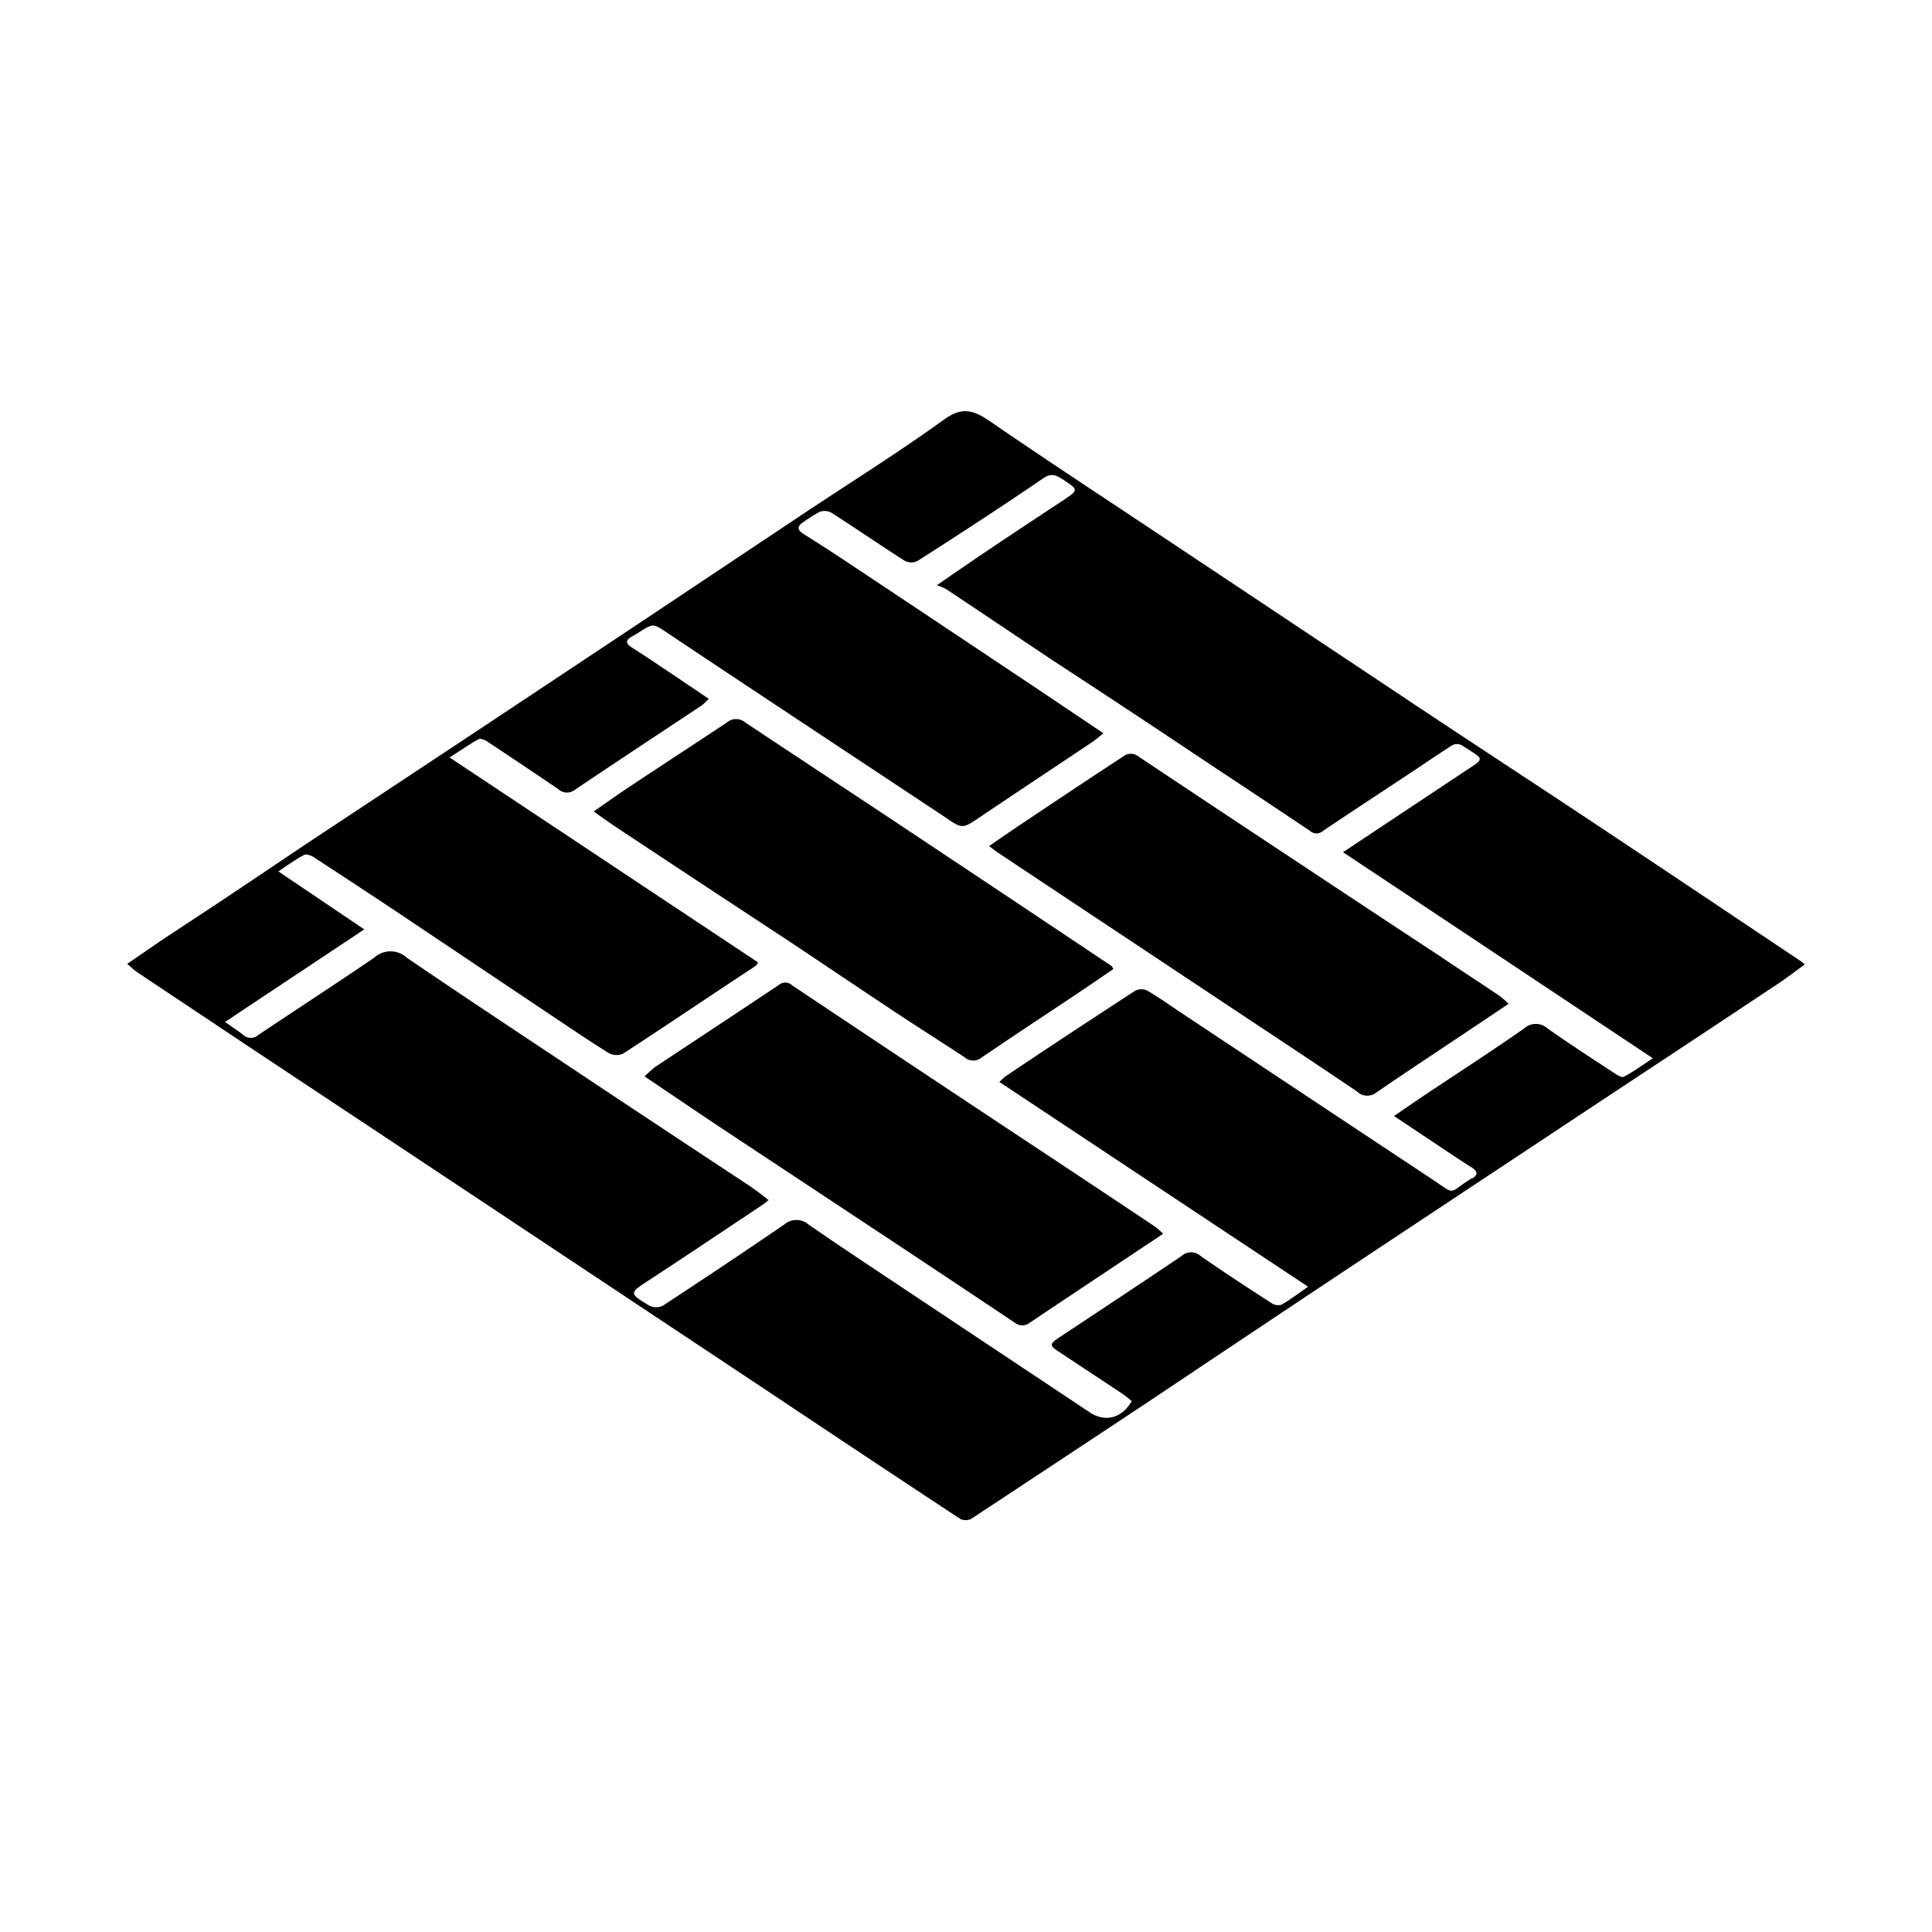
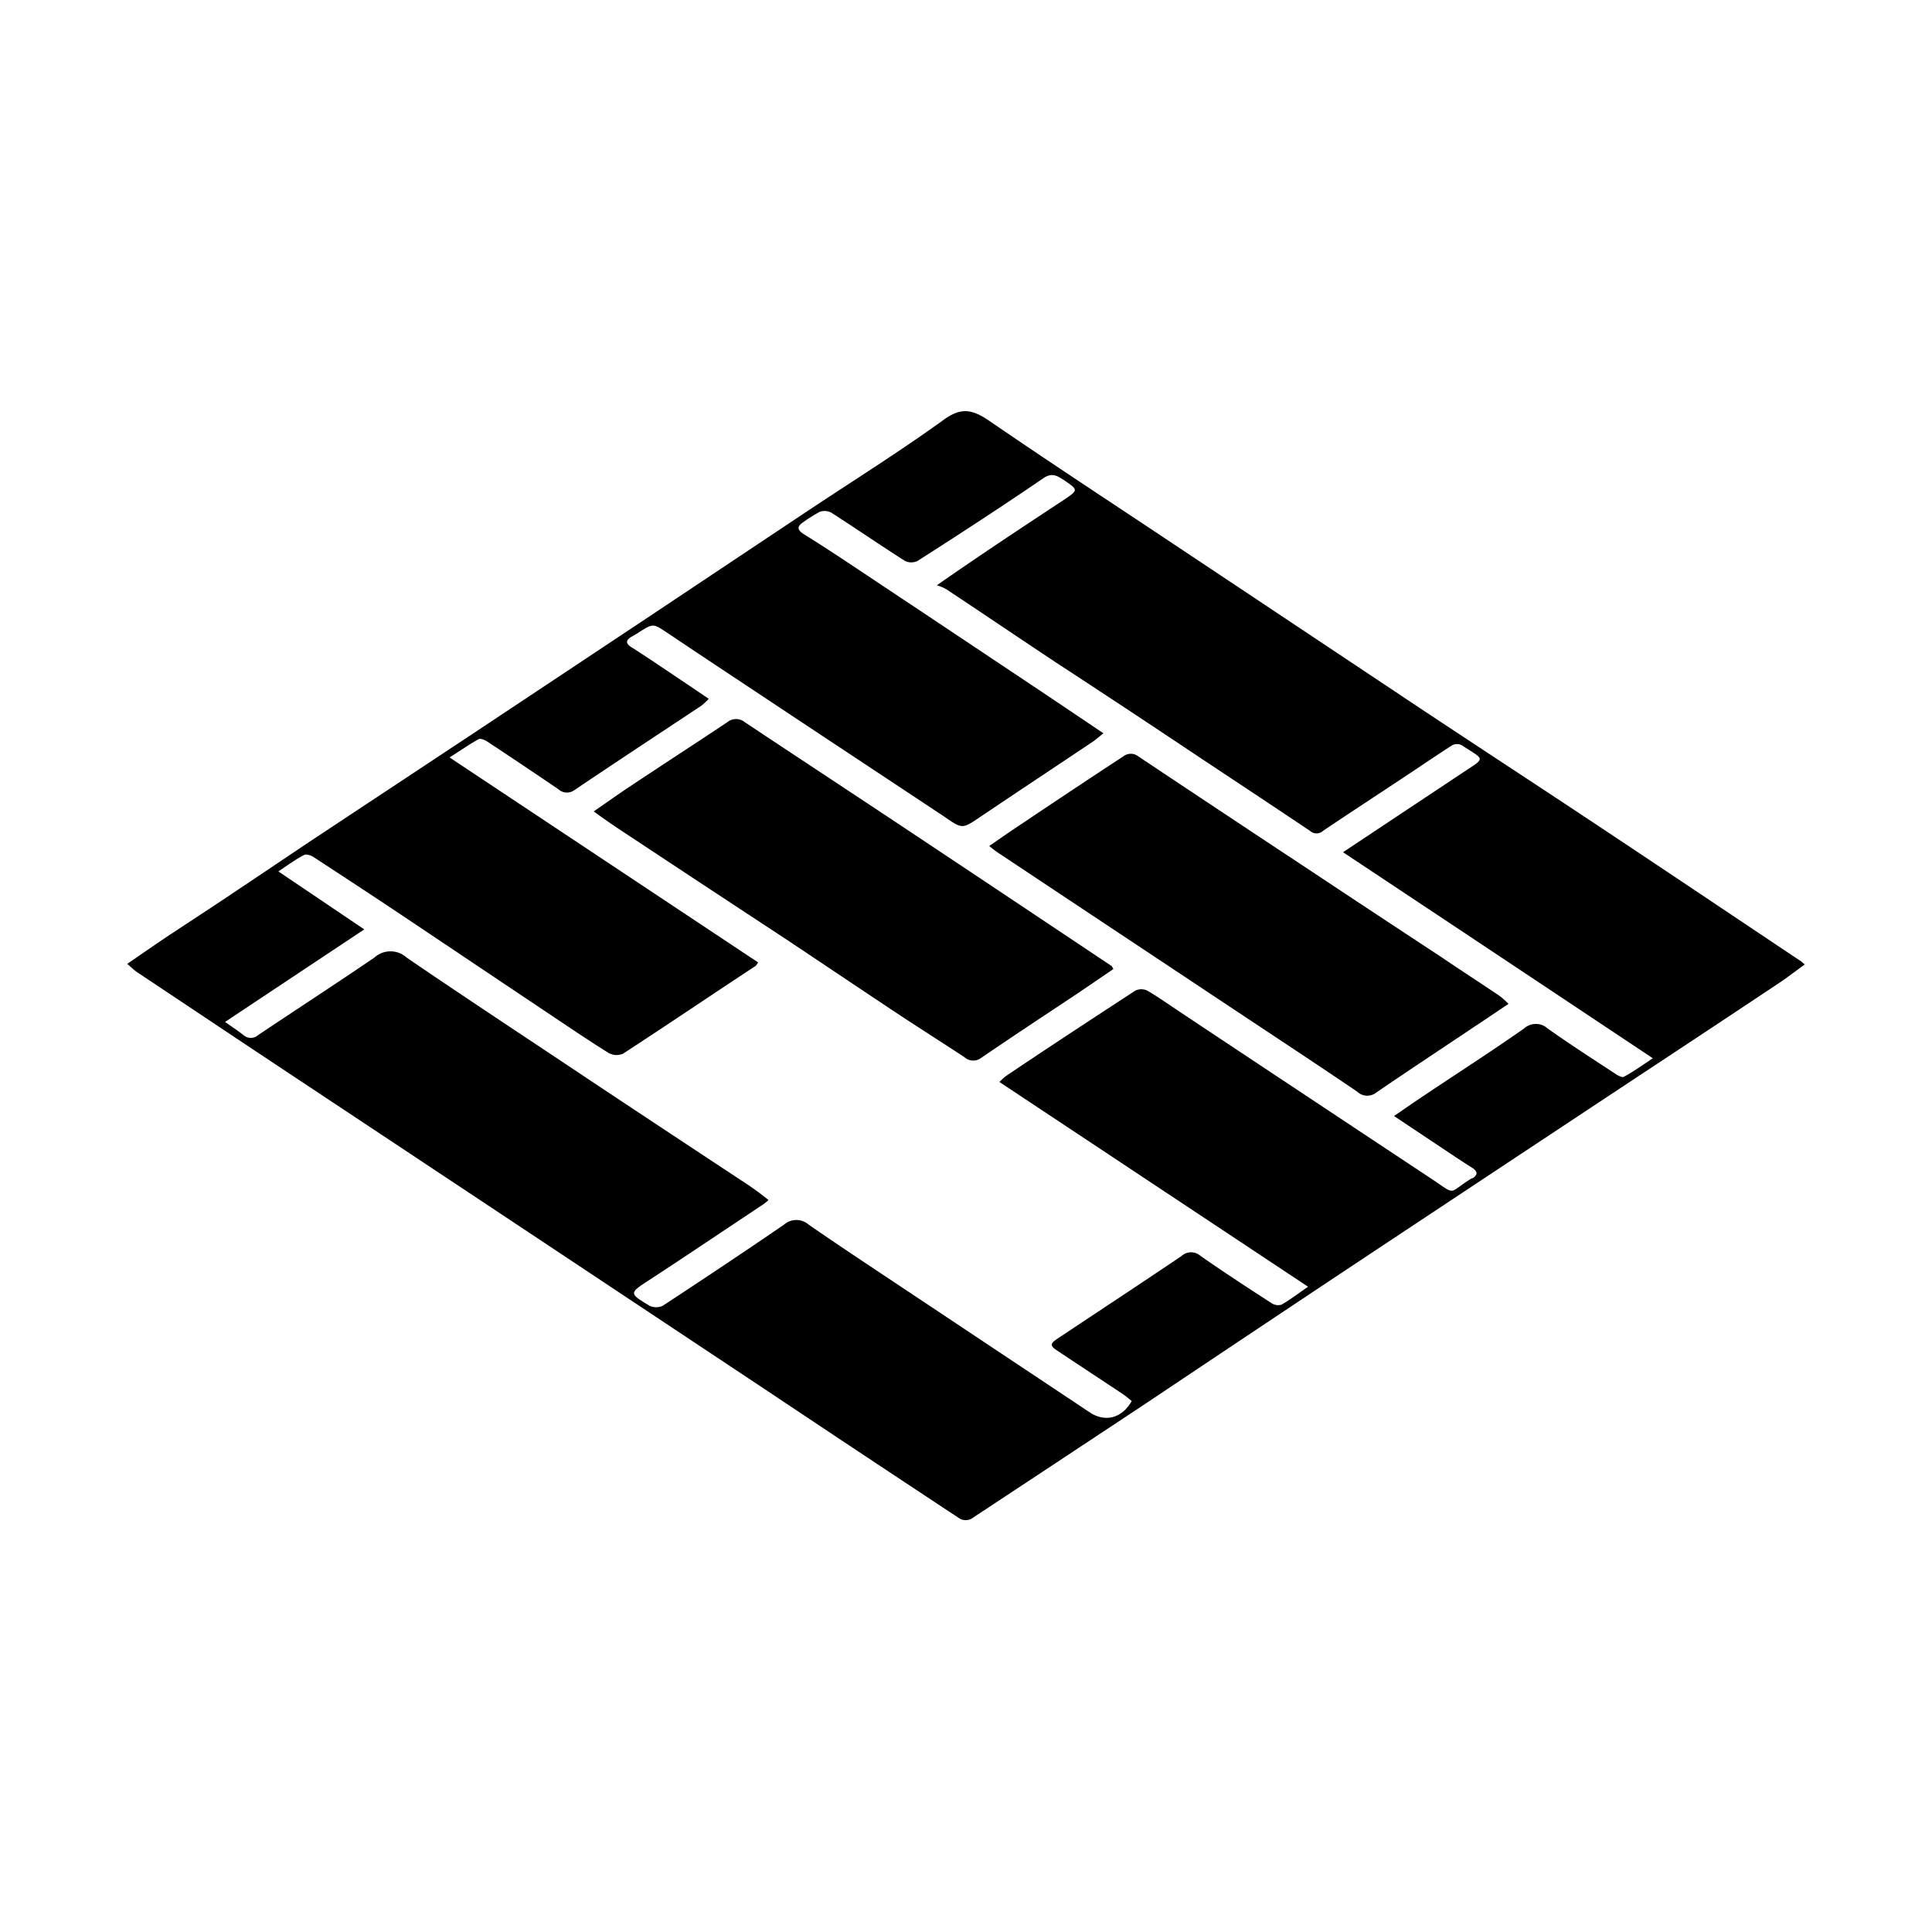
<svg xmlns="http://www.w3.org/2000/svg" id="Calque_1" data-name="Calque 1" viewBox="0 0 200 200">
  <title>isol-naturel</title>
  <path d="M13.17,99.78c1.46-1,2.76-1.91,4.08-2.79,2.33-1.55,4.69-3.07,7-4.63,2.78-1.85,5.55-3.73,8.33-5.58L48.77,76.07,66.28,64.44,83.67,52.85c4.7-3.12,9.49-6.12,14.06-9.42,1.84-1.33,3-1,4.69.14,6,4.12,12.13,8.13,18.21,12.18Q133.82,64.53,147,73.31c6.28,4.17,12.6,8.29,18.88,12.47,6.87,4.56,13.71,9.16,20.57,13.74l.38.32c-1.05.76-2,1.5-3.05,2.18q-7.26,4.83-14.54,9.63-15.11,10-30.19,20-10.19,6.78-20.35,13.58-9.06,6-18.16,12a1.29,1.29,0,0,1-1.15,0q-9.78-6.45-19.51-12.95L49,123.77,26.12,108.59q-6-4-12-8C13.8,100.36,13.57,100.12,13.17,99.78Zm104,45.27c-.3-.24-.6-.51-.93-.73-2.2-1.47-4.41-2.91-6.61-4.38-1-.64-1-.82,0-1.47,4.22-2.81,8.47-5.6,12.67-8.44a1.47,1.47,0,0,1,2,0c2.42,1.68,4.88,3.29,7.36,4.89a1.23,1.23,0,0,0,1,.14c.87-.5,1.67-1.11,2.75-1.86L103.45,112c.29-.25.47-.46.69-.61,4.45-3,8.91-5.92,13.39-8.84a1.42,1.42,0,0,1,1.24,0c1.17.68,2.27,1.47,3.4,2.22q13,8.64,26.06,17.29c2.61,1.74,1.59,1.48,4.12-.08l.08,0c.6-.38.51-.72,0-1.07-.74-.47-1.48-.95-2.21-1.44l-5.91-3.94c1.25-.86,2.35-1.62,3.46-2.36,3.35-2.23,6.73-4.41,10-6.7a1.81,1.81,0,0,1,2.44,0c2.29,1.62,4.65,3.14,7,4.68.26.18.7.42.89.32,1-.54,1.89-1.18,3-1.92-10.85-7.22-21.38-14.23-32.07-21.33l12.4-8.24c2.42-1.6,2.28-1.26-.1-2.83a1.08,1.08,0,0,0-1,0c-1.68,1.07-3.32,2.21-5,3.31-2.79,1.85-5.59,3.68-8.37,5.55a1,1,0,0,1-1.35,0c-3.8-2.55-7.61-5.07-11.42-7.6q-7.48-5-15-9.91c-3.74-2.49-7.46-5-11.21-7.49a4.45,4.45,0,0,0-1-.42c4.67-3.26,8.93-6.06,13.19-8.87,1.46-1,1.46-1,0-2-.68-.42-1.23-.86-2.17-.21-4.27,2.92-8.61,5.74-13,8.55a1.48,1.48,0,0,1-1.33,0c-2.56-1.63-5.07-3.36-7.63-5a1.49,1.49,0,0,0-1.19-.07A14.88,14.88,0,0,0,83.23,54c-.7.45-.79.81,0,1.31,1.86,1.15,3.7,2.37,5.52,3.58q9.86,6.56,19.68,13.12l5.8,3.9c-.41.32-.71.58-1,.8-3.91,2.62-7.83,5.21-11.73,7.84-1.88,1.27-1.87,1.29-3.73,0-.36-.25-.74-.48-1.1-.73L82.31,74.31c-4.39-2.92-8.79-5.82-13.17-8.76-1.52-1-1.49-1.06-3-.09-.23.15-.46.29-.7.42-.67.37-.74.72,0,1.17,1.26.79,2.49,1.63,3.73,2.46s2.72,1.83,4.2,2.83a6.41,6.41,0,0,1-.76.71C68.16,76,63.8,78.87,59.45,81.8a1.31,1.31,0,0,1-1.66-.11q-3.66-2.49-7.34-4.92c-.26-.17-.71-.36-.91-.25-.95.53-1.84,1.15-3,1.89L78.48,99.63c-.15.22-.19.32-.27.37-4.57,3-9.12,6.09-13.72,9.08A1.69,1.69,0,0,1,63,109c-2.15-1.34-4.25-2.77-6.36-4.18L42.22,95.16C39,93,35.73,90.86,32.47,88.73c-.28-.18-.77-.35-1-.22-.85.45-1.63,1-2.65,1.7l8.89,6L23.3,105.79c.8.57,1.36.93,1.89,1.35a1.15,1.15,0,0,0,1.55,0c4-2.68,8-5.28,12-8a2.49,2.49,0,0,1,3.37,0c6.43,4.39,12.94,8.66,19.43,13,5.27,3.5,10.56,7,15.83,10.47.73.49,1.42,1,2.19,1.62-.29.24-.39.34-.5.41-3.94,2.62-7.86,5.26-11.82,7.85-2.12,1.38-2.16,1.38,0,2.68a1.6,1.6,0,0,0,1.37,0c4.21-2.76,8.41-5.56,12.56-8.4a1.93,1.93,0,0,1,2.54,0c2.8,1.94,5.65,3.83,8.49,5.72q10.38,6.91,20.78,13.83C114.5,147.2,116.13,146.81,117.15,145.05Z" />
  <path d="M156.16,103.92c-1.27.85-2.46,1.66-3.66,2.45-3.34,2.24-6.7,4.45-10,6.71a1.51,1.51,0,0,1-2-.07c-4.2-2.85-8.44-5.64-12.67-8.45l-14.71-9.77-9.72-6.46c-.31-.2-.59-.43-1-.75,1.17-.81,2.24-1.55,3.32-2.27,3.51-2.35,7-4.68,10.55-7a1.26,1.26,0,0,1,1.58,0q8.28,5.52,16.57,11,7.35,4.88,14.73,9.73c2,1.36,4.11,2.72,6.15,4.1A9.63,9.63,0,0,1,156.16,103.92Z" />
-   <path d="M120.41,127.72c-4.69,3.12-9.25,6.15-13.8,9.2a1.24,1.24,0,0,1-1.57,0q-7.8-5.22-15.64-10.4l-14.62-9.67c-2.64-1.76-5.26-3.54-8.06-5.42a13.37,13.37,0,0,1,1.13-1c4.28-2.84,8.58-5.66,12.85-8.52A1,1,0,0,1,82,102q12.62,8.43,25.26,16.8,6.14,4.06,12.26,8.15A8.88,8.88,0,0,1,120.41,127.72Z" />
  <path d="M61.46,84c1.44-1,2.66-1.87,3.92-2.7,3.29-2.19,6.61-4.34,9.9-6.53a1.44,1.44,0,0,1,1.84,0c5.48,3.65,11,7.27,16.47,10.91q10.72,7.13,21.43,14.29c.08,0,.12.16.24.34-1.26.86-2.51,1.72-3.76,2.56-3.35,2.23-6.71,4.44-10,6.69a1.35,1.35,0,0,1-1.67-.13c-2.32-1.52-4.65-3-7-4.55-3.83-2.54-7.64-5.11-11.47-7.66Q73.3,91.93,65.22,86.58C64,85.78,62.83,85,61.46,84Z" />
</svg>